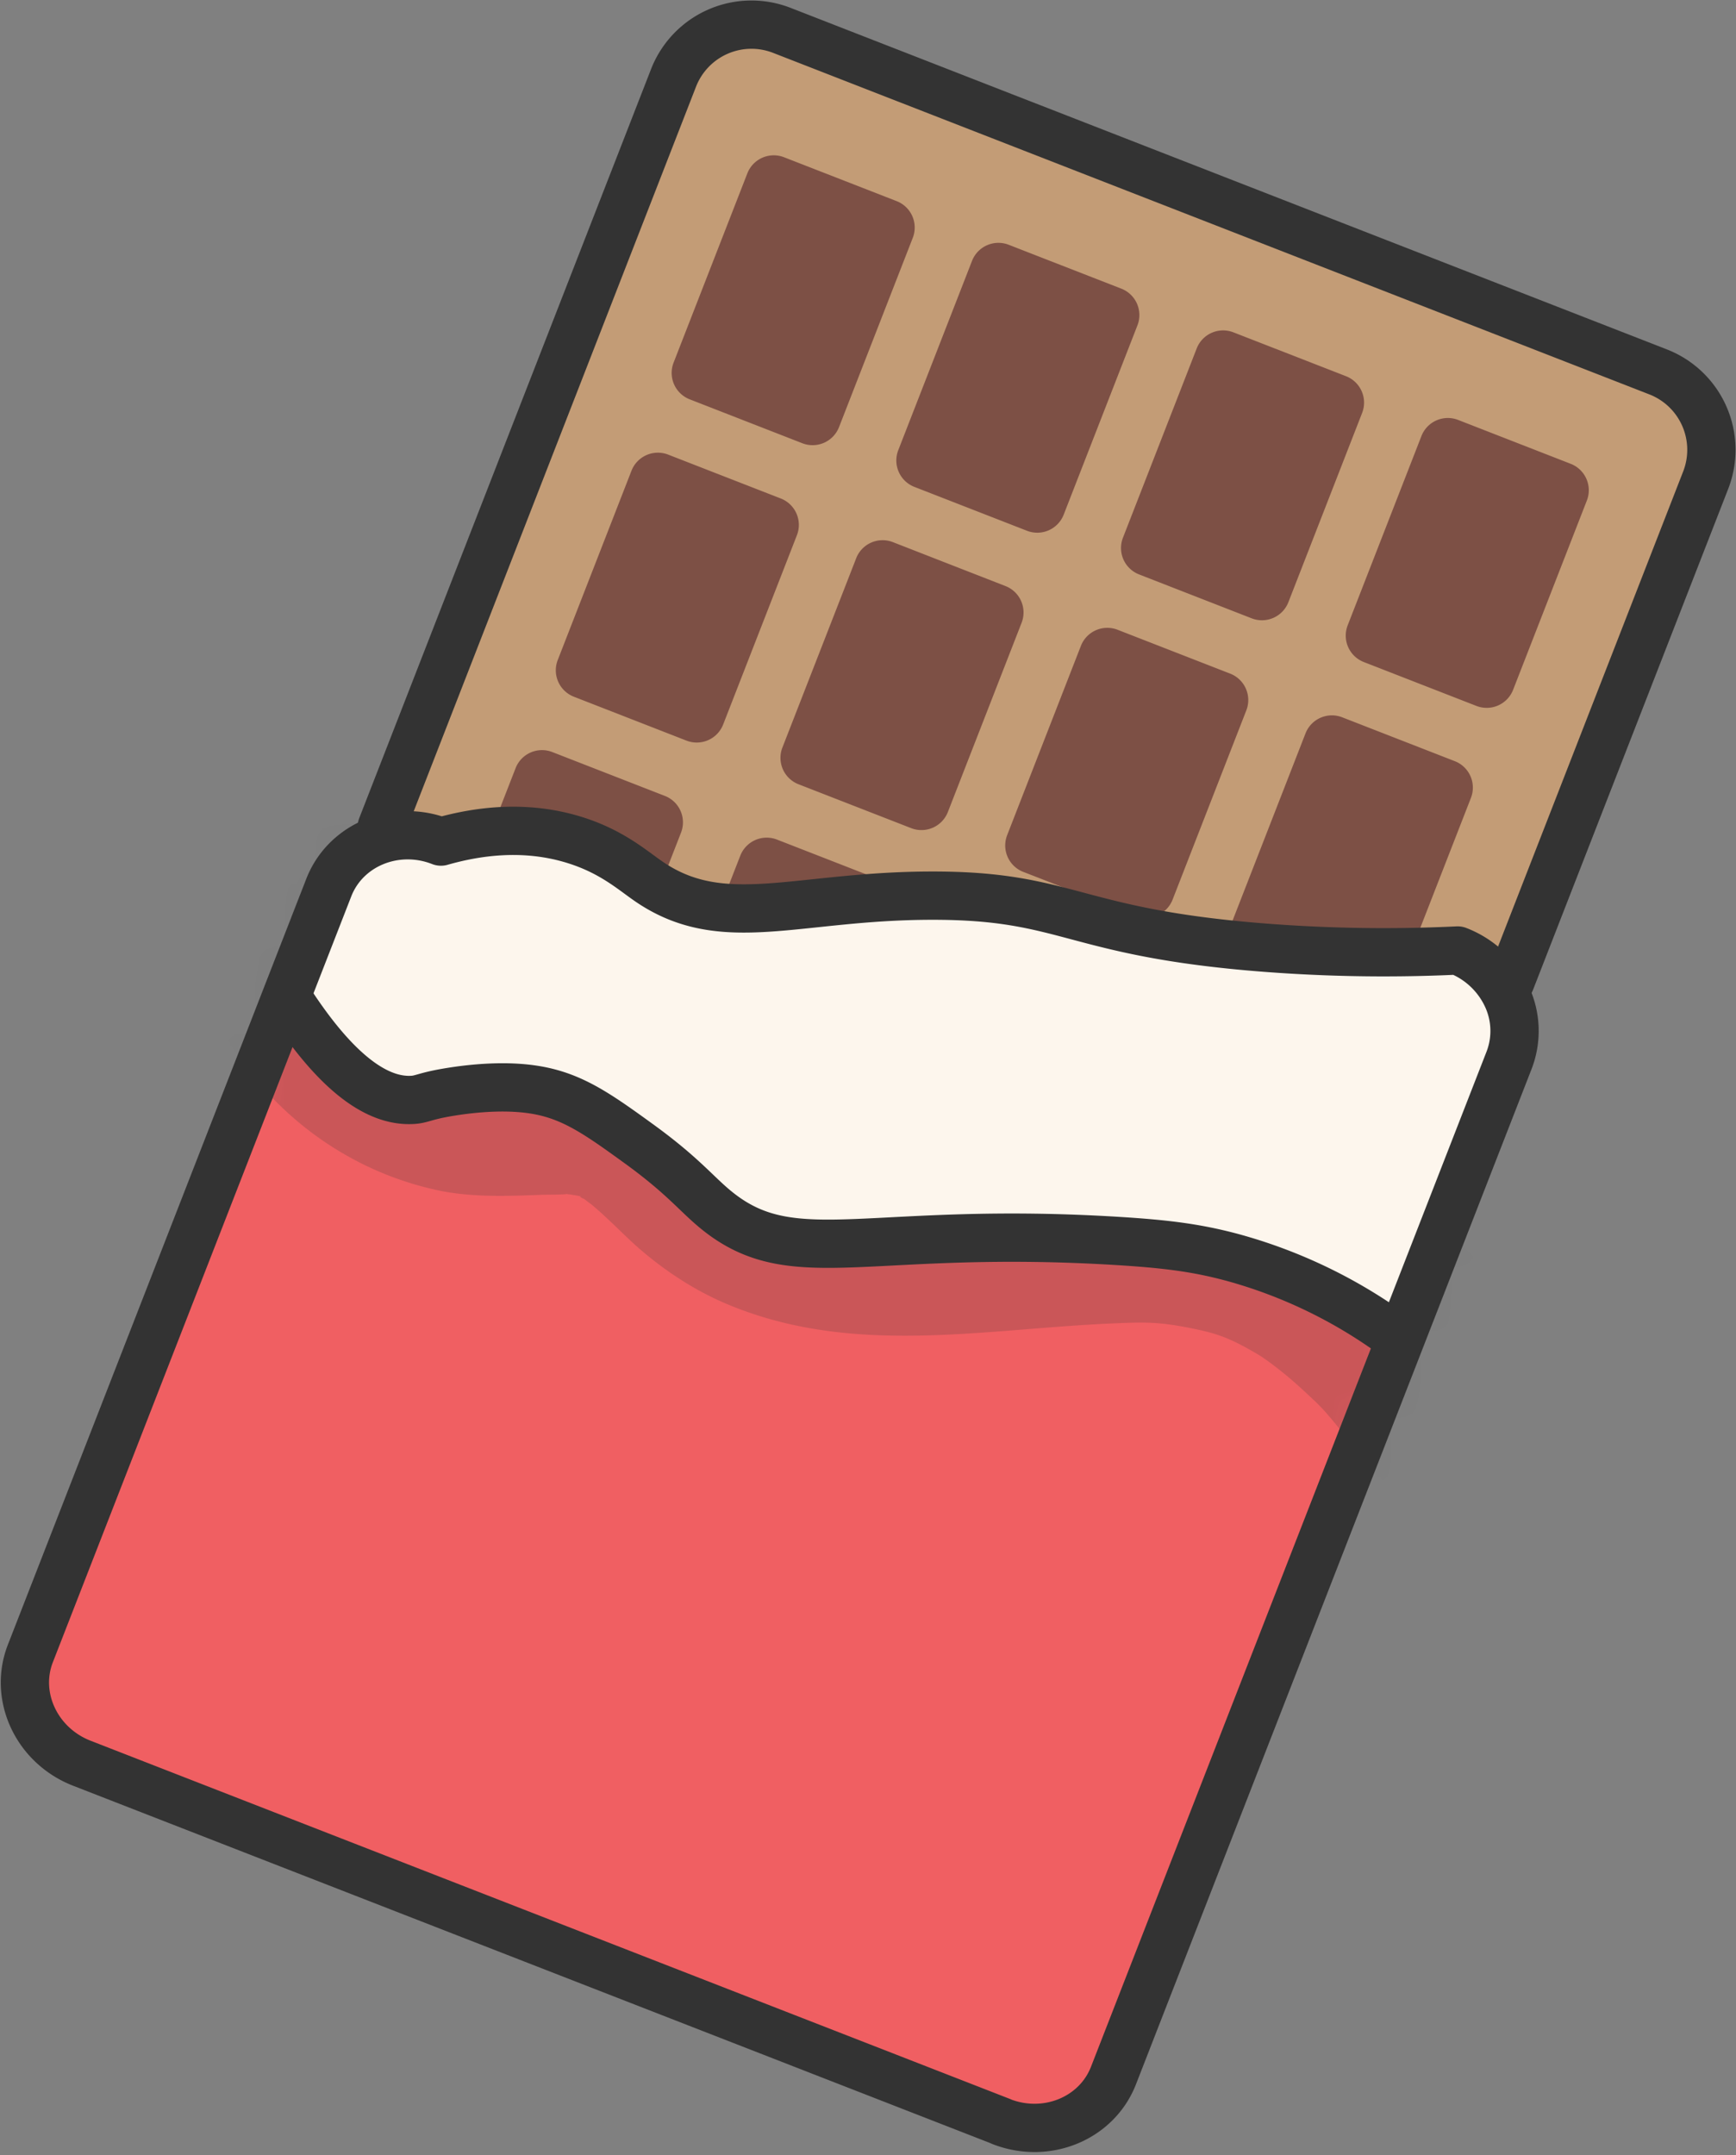
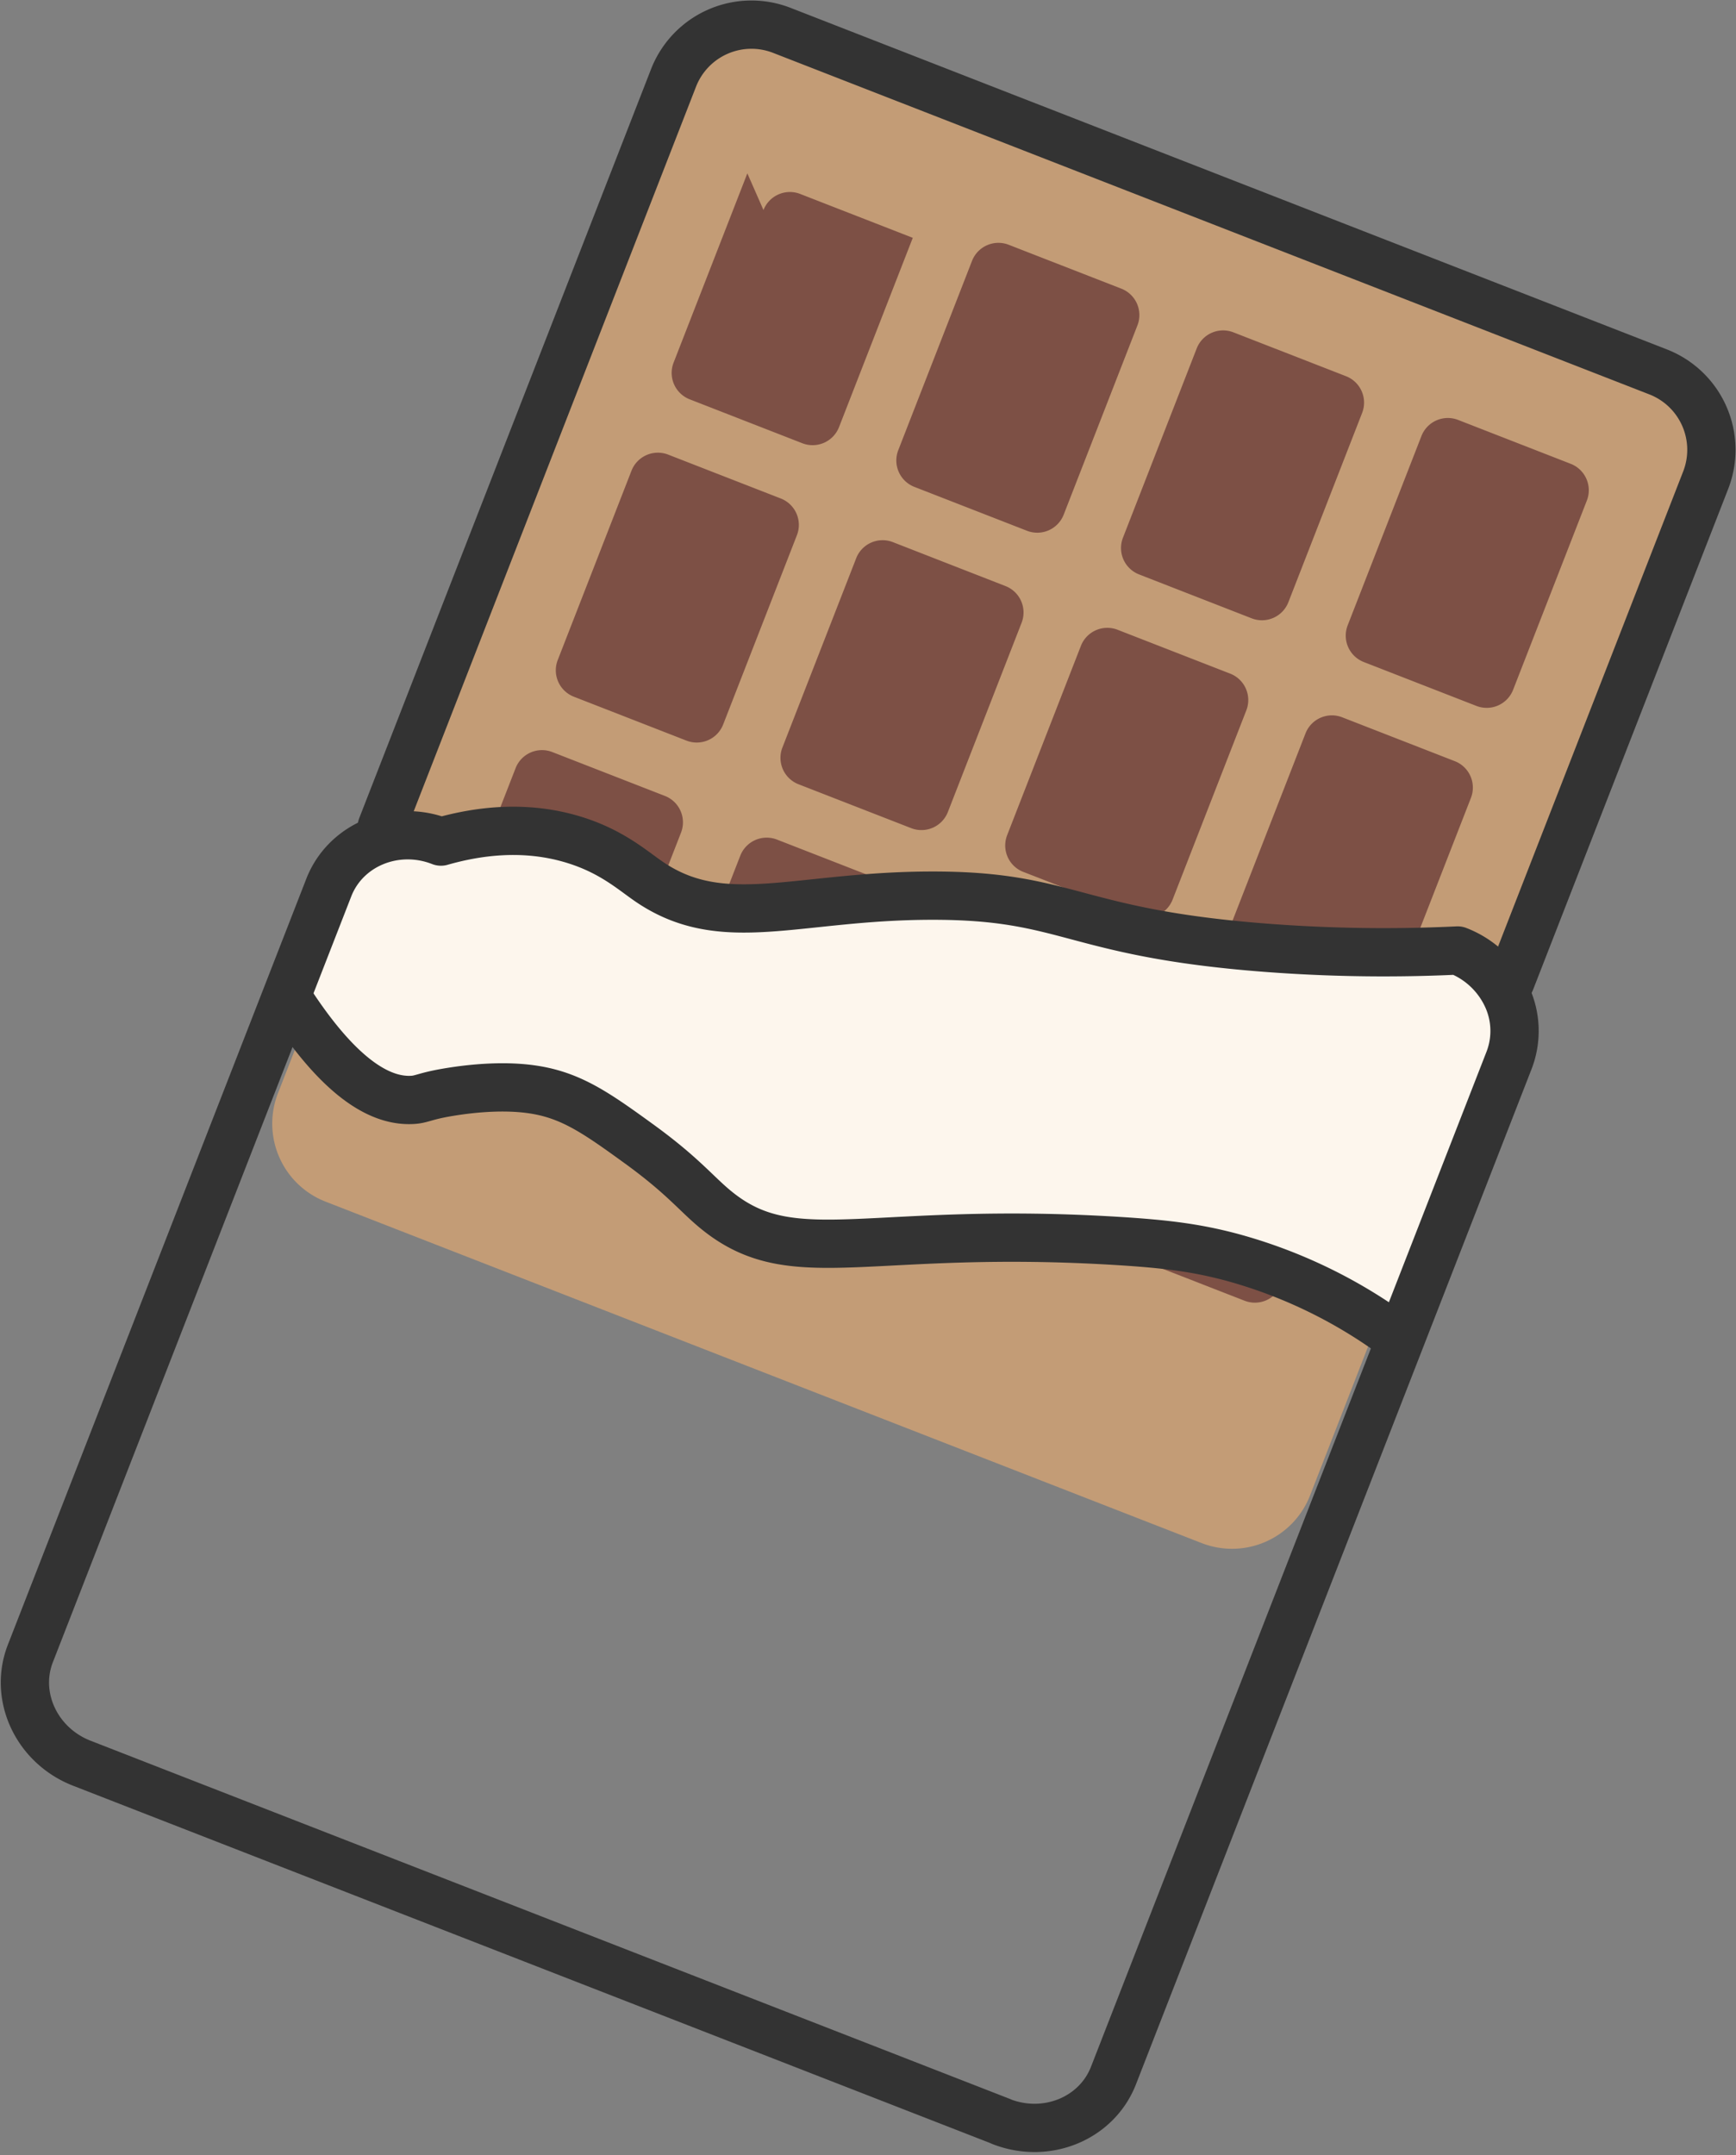
<svg xmlns="http://www.w3.org/2000/svg" width="58" height="72" fill="none" viewBox="0 0 58 72">
  <rect x="0" y="0" width="58" height="72" fill="#808080" stroke="none" />
  <path fill="#C39C76" d="M55.394 12.422 26.124 1.015a2.797 2.797 0 0 0-3.622 1.59L9.287 36.52a2.797 2.797 0 0 0 1.59 3.622l29.27 11.406a2.798 2.798 0 0 0 3.622-1.59l13.216-33.914a2.797 2.797 0 0 0-1.59-3.621Z" />
-   <path fill="#7D5045" d="m24.969 5.791-2.464 6.323a.947.947 0 0 0 .538 1.226l3.763 1.467a.947.947 0 0 0 1.226-.539l2.464-6.323a.947.947 0 0 0-.539-1.226l-3.762-1.466a.947.947 0 0 0-1.226.538Zm7.506 2.925-2.464 6.323a.947.947 0 0 0 .539 1.226l3.762 1.466a.947.947 0 0 0 1.226-.538l2.464-6.324a.947.947 0 0 0-.538-1.226l-3.763-1.466a.947.947 0 0 0-1.226.539Zm7.507 2.924-2.464 6.323a.947.947 0 0 0 .538 1.226l3.763 1.467a.947.947 0 0 0 1.226-.539l2.464-6.323a.947.947 0 0 0-.538-1.226l-3.763-1.466a.947.947 0 0 0-1.226.538Zm7.508 2.927-2.464 6.323a.947.947 0 0 0 .539 1.226l3.762 1.466a.947.947 0 0 0 1.226-.538l2.464-6.323a.947.947 0 0 0-.538-1.226l-3.763-1.467a.947.947 0 0 0-1.226.539Zm-26.392 1.158-2.464 6.324a.947.947 0 0 0 .538 1.225l3.763 1.467a.947.947 0 0 0 1.226-.539l2.464-6.323a.947.947 0 0 0-.538-1.226l-3.763-1.466a.947.947 0 0 0-1.226.538Zm-3.872 9.936-2.464 6.324a.947.947 0 0 0 .538 1.226l3.763 1.466a.947.947 0 0 0 1.226-.538l2.464-6.324a.947.947 0 0 0-.538-1.226l-3.763-1.466a.947.947 0 0 0-1.226.538Zm11.379-7.011-2.465 6.323a.947.947 0 0 0 .539 1.226l3.763 1.466a.947.947 0 0 0 1.226-.538l2.464-6.323a.947.947 0 0 0-.539-1.226L29.83 18.11a.947.947 0 0 0-1.225.539Zm7.508 2.926L33.649 27.9a.947.947 0 0 0 .538 1.226l3.763 1.466a.947.947 0 0 0 1.226-.538l2.464-6.324a.947.947 0 0 0-.538-1.226l-3.763-1.466a.947.947 0 0 0-1.226.538Zm7.504 2.924-2.464 6.323a.947.947 0 0 0 .538 1.226l3.763 1.467a.947.947 0 0 0 1.226-.539l2.464-6.323a.947.947 0 0 0-.538-1.226l-3.763-1.466a.947.947 0 0 0-1.226.538Zm-18.884 4.085-2.464 6.323a.947.947 0 0 0 .538 1.226l3.763 1.467a.947.947 0 0 0 1.226-.539l2.464-6.323a.947.947 0 0 0-.538-1.226l-3.763-1.466a.947.947 0 0 0-1.226.538Zm7.507 2.925-2.464 6.323a.947.947 0 0 0 .538 1.226l3.763 1.466a.947.947 0 0 0 1.226-.538l2.464-6.324a.947.947 0 0 0-.539-1.225l-3.762-1.467a.947.947 0 0 0-1.226.539Zm7.506 2.926L37.28 40.76a.947.947 0 0 0 .539 1.226l3.763 1.466a.947.947 0 0 0 1.226-.538l2.464-6.324a.947.947 0 0 0-.539-1.226l-3.762-1.466a.947.947 0 0 0-1.226.538Z" />
-   <path fill="#F05F62" d="M33.454 70.87 2.734 58.902c-1.508-.587-2.28-2.232-1.718-3.67l9.968-25.58c.56-1.439 2.239-2.128 3.748-1.538 1.138-.325 2.778-.592 4.506-.041 1.214.387 1.882.99 2.435 1.37 2.476 1.7 4.911.484 9.447.477 4.614-.01 4.674 1.244 11.189 1.742 2.716.207 4.948.159 6.39.09a3.014 3.014 0 0 1 1.636 1.515 2.72 2.72 0 0 1 .083 2.154L37.202 69.334c-.56 1.44-2.24 2.129-3.748 1.54v-.003Z" />
+   <path fill="#7D5045" d="m24.969 5.791-2.464 6.323a.947.947 0 0 0 .538 1.226l3.763 1.467a.947.947 0 0 0 1.226-.539l2.464-6.323l-3.762-1.466a.947.947 0 0 0-1.226.538Zm7.506 2.925-2.464 6.323a.947.947 0 0 0 .539 1.226l3.762 1.466a.947.947 0 0 0 1.226-.538l2.464-6.324a.947.947 0 0 0-.538-1.226l-3.763-1.466a.947.947 0 0 0-1.226.539Zm7.507 2.924-2.464 6.323a.947.947 0 0 0 .538 1.226l3.763 1.467a.947.947 0 0 0 1.226-.539l2.464-6.323a.947.947 0 0 0-.538-1.226l-3.763-1.466a.947.947 0 0 0-1.226.538Zm7.508 2.927-2.464 6.323a.947.947 0 0 0 .539 1.226l3.762 1.466a.947.947 0 0 0 1.226-.538l2.464-6.323a.947.947 0 0 0-.538-1.226l-3.763-1.467a.947.947 0 0 0-1.226.539Zm-26.392 1.158-2.464 6.324a.947.947 0 0 0 .538 1.225l3.763 1.467a.947.947 0 0 0 1.226-.539l2.464-6.323a.947.947 0 0 0-.538-1.226l-3.763-1.466a.947.947 0 0 0-1.226.538Zm-3.872 9.936-2.464 6.324a.947.947 0 0 0 .538 1.226l3.763 1.466a.947.947 0 0 0 1.226-.538l2.464-6.324a.947.947 0 0 0-.538-1.226l-3.763-1.466a.947.947 0 0 0-1.226.538Zm11.379-7.011-2.465 6.323a.947.947 0 0 0 .539 1.226l3.763 1.466a.947.947 0 0 0 1.226-.538l2.464-6.323a.947.947 0 0 0-.539-1.226L29.83 18.11a.947.947 0 0 0-1.225.539Zm7.508 2.926L33.649 27.9a.947.947 0 0 0 .538 1.226l3.763 1.466a.947.947 0 0 0 1.226-.538l2.464-6.324a.947.947 0 0 0-.538-1.226l-3.763-1.466a.947.947 0 0 0-1.226.538Zm7.504 2.924-2.464 6.323a.947.947 0 0 0 .538 1.226l3.763 1.467a.947.947 0 0 0 1.226-.539l2.464-6.323a.947.947 0 0 0-.538-1.226l-3.763-1.466a.947.947 0 0 0-1.226.538Zm-18.884 4.085-2.464 6.323a.947.947 0 0 0 .538 1.226l3.763 1.467a.947.947 0 0 0 1.226-.539l2.464-6.323a.947.947 0 0 0-.538-1.226l-3.763-1.466a.947.947 0 0 0-1.226.538Zm7.507 2.925-2.464 6.323a.947.947 0 0 0 .538 1.226l3.763 1.466a.947.947 0 0 0 1.226-.538l2.464-6.324a.947.947 0 0 0-.539-1.225l-3.762-1.467a.947.947 0 0 0-1.226.539Zm7.506 2.926L37.28 40.76a.947.947 0 0 0 .539 1.226l3.763 1.466a.947.947 0 0 0 1.226-.538l2.464-6.324a.947.947 0 0 0-.539-1.226l-3.762-1.466a.947.947 0 0 0-1.226.538Z" />
  <mask id="a" width="51" height="45" x="0" y="27" maskUnits="userSpaceOnUse" style="mask-type:luminance">
-     <path fill="#fff" d="M33.454 70.87 2.734 58.902c-1.508-.587-2.28-2.232-1.718-3.67l9.968-25.58c.56-1.439 2.239-2.128 3.748-1.538 1.138-.325 2.778-.592 4.506-.041 1.214.387 1.882.99 2.435 1.37 2.476 1.7 4.911.484 9.447.477 4.614-.01 4.674 1.244 11.189 1.742 2.716.207 4.948.159 6.39.09a3.014 3.014 0 0 1 1.636 1.515 2.72 2.72 0 0 1 .083 2.154L37.202 69.334c-.56 1.44-2.24 2.129-3.748 1.54v-.003Z" />
-   </mask>
+     </mask>
  <g mask="url(#a)">
    <path fill="#333" d="M51.36 44.556c-2.56-3.572-6.105-6.567-10.553-7.316-2.25-.38-4.566-.214-6.821.005-.929.09-1.857.189-2.788.235-.449.02-.898.032-1.347.023.071-.012-.917-.09-1.03-.106-1.21-.18-1.26-.18-2.205-.696.482.263-.345-.258-.414-.313-.364-.3-.698-.636-1.044-.959-1.866-1.753-3.87-2.66-6.434-2.702-.539-.009-1.076.023-1.615.042-.196.009-.394.011-.59.011a4.302 4.302 0 0 0-.313-.039 5.935 5.935 0 0 1-.456-.094c-.05-.021-.124-.049-.223-.088-.037-.018-.615-.322-.574-.272a7.928 7.928 0 0 1-.827-.693c.5.47-.332-.468-.428-.59l-.127-.21a6.992 6.992 0 0 1-.175-.428 9.552 9.552 0 0 1-.11-.332 2.008 2.008 0 0 0-.042-.325c-.228-1.866-1.93-3.526-3.9-3.261-1.88.253-3.506 1.9-3.262 3.9.56 4.59 3.971 8.417 8.514 9.408 1.161.253 2.377.2 3.557.156-.019 0 .776-.004.765-.025.18.02.359.05.536.09-.115-.021-.092.007.07.08.041.035.12.095.237.18.18.15.355.306.525.468.348.32.677.659 1.032.97.85.746 1.838 1.4 2.88 1.85 4.206 1.81 8.57.877 12.955.686 1.122-.048 1.583-.062 2.774.187.795.165 1.228.327 2.188.9l.2.138c.199.143.392.29.581.445.383.309.737.645 1.094.981.1.104.169.173.212.217.139.157.275.313.406.474.31.38.603.775.89 1.173 1.13 1.578 3.427 1.977 5.014.848 1.583-1.124 1.984-3.43.85-5.015l-.002-.003Z" opacity=".2" />
  </g>
  <path fill="#FDF6ED" d="M10.002 33.683c1.767 2.666 3.096 3.202 4.013 3.145.288-.019.403-.118 1.074-.238.32-.055 1.693-.297 2.935-.11 1.28.191 2.133.792 3.547 1.817 1.564 1.134 1.96 1.737 2.702 2.309 2.535 1.956 5.04.421 13.33.937 1.531.097 2.561.217 3.77.542a16.572 16.572 0 0 1 5.423 2.605 26.965 26.965 0 0 0 2.557-6.282c.85-3.19 1.297-4.872.433-5.973-1.336-1.7-3.96.32-9.735-.816-2.974-.585-3.425-1.352-6.522-1.59-2.255-.172-5.093 0-5.404.021-2.843.18-3.69.498-5.18-.009-1.67-.567-1.371-1.223-3.136-1.836-1.569-.543-2.972-.428-5.384-.228-1.359.113-2.05.175-2.527.456-2.006 1.182-1.926 4.51-1.896 5.248v.002Z" />
  <path stroke="#333" stroke-linecap="round" stroke-linejoin="round" stroke-width="1.613" d="m12.755 27.62 9.747-25.015a2.794 2.794 0 0 1 3.621-1.59l29.273 11.408a2.794 2.794 0 0 1 1.59 3.621l-6.518 16.727" />
  <path stroke="#333" stroke-linecap="round" stroke-linejoin="round" stroke-width="1.613" d="M33.454 70.87 2.734 58.902c-1.508-.587-2.28-2.232-1.718-3.67l9.968-25.58c.56-1.439 2.239-2.128 3.748-1.538 1.138-.325 2.778-.592 4.506-.041 1.214.387 1.882.99 2.435 1.37 2.476 1.7 4.911.484 9.447.477 4.614-.01 4.674 1.244 11.189 1.742 2.716.207 4.948.159 6.39.09a3.014 3.014 0 0 1 1.636 1.515 2.72 2.72 0 0 1 .083 2.154L37.202 69.334c-.56 1.44-2.24 2.129-3.748 1.54v-.003Z" />
  <path stroke="#333" stroke-linecap="round" stroke-linejoin="round" stroke-width="1.613" d="M9.781 33.598c1.767 2.665 3.096 3.202 4.013 3.144.288-.018.403-.117 1.074-.237.32-.055 1.693-.297 2.934-.11 1.281.19 2.134.792 3.548 1.817 1.564 1.134 1.96 1.737 2.702 2.308 2.534 1.956 5.04.422 13.33.938 1.531.097 2.56.217 3.77.541a16.574 16.574 0 0 1 5.423 2.606" />
</svg>